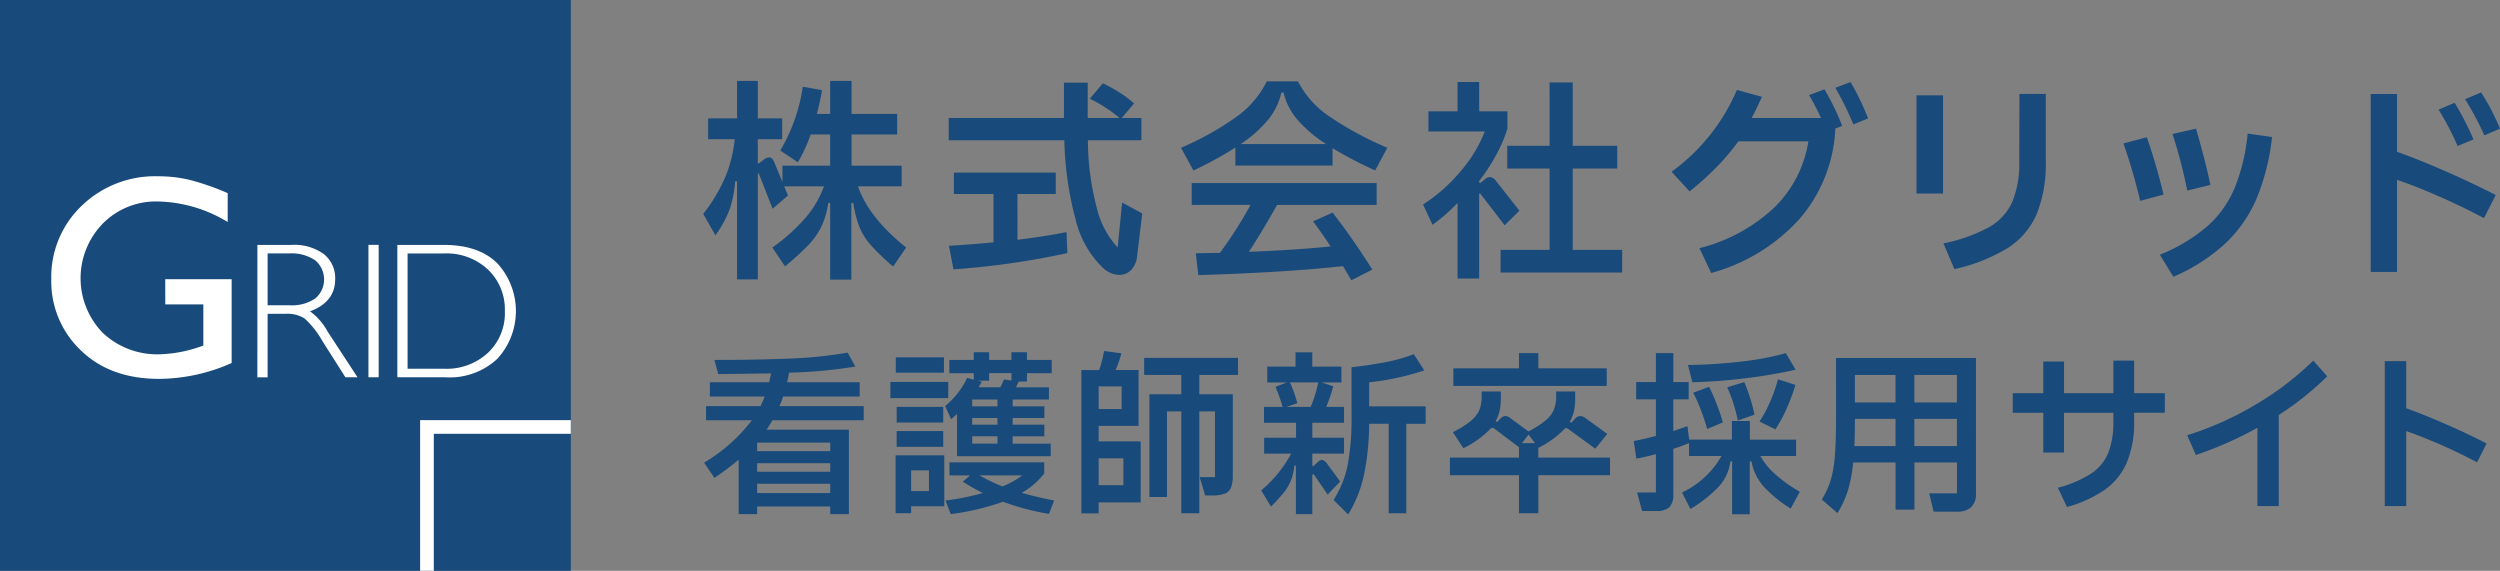
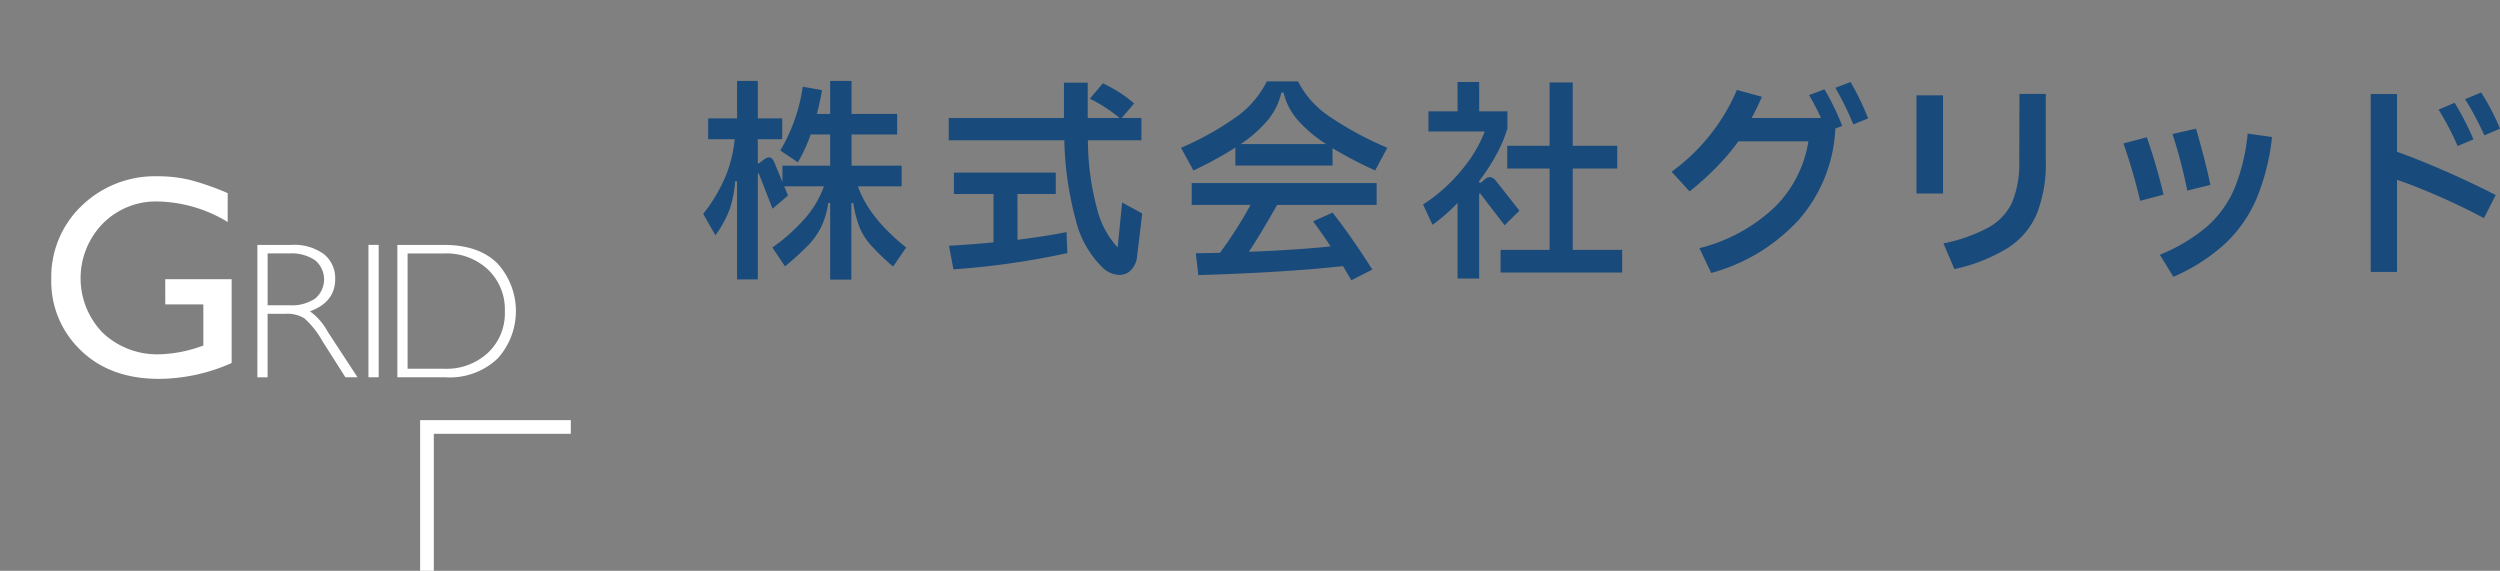
<svg xmlns="http://www.w3.org/2000/svg" width="315.34" height="72" viewBox="0 0 315.34 72">
  <rect x="0" y="0" width="315.34" height="72" fill="#808080" stroke="none" />
  <defs>
    <clipPath id="a">
      <path fill="none" d="M0 0h72v72H0z" />
    </clipPath>
  </defs>
-   <path d="M108.944 53.012H97.438q-.484.788-.748 1.188h10.384v10.648h-2.354v-.968H95.5v.968h-2.33v-6.864a32.529 32.529 0 01-3.058 2.288l-1.298-1.914a21.3 21.3 0 006.028-5.346h-5.786V51.23h6.864a12.131 12.131 0 00.528-1.21H89.54v-1.8h7.48q.176-.748.242-1.122l-3.344.044-3.318.04-.488-1.782q5.478 0 9.581-.176a53.2 53.2 0 007.227-.748l.968 1.76a60.445 60.445 0 01-8.36.77q-.066.418-.242 1.21h9.152v1.8H98.78a8.844 8.844 0 01-.462 1.21h10.626zM95.5 56.906h9.22v-1.078H95.5zm0 2.6h9.22v-1.082H95.5zm0 2.684h9.22v-1.17H95.5zm25.214-9.97l-.748.66-.748-1.672a9.924 9.924 0 001.661-1.716 9.593 9.593 0 001.111-1.826l.836.22v-.814h-3.08V45.4h3.08v-.968h1.936v.968h2.816v-.968h1.958v.968h3.124v1.672h-3.124v1.056H128.5l-.352.726h4.158v1.54h-4.574v.858h4v1.474h-4v.836h4v1.474h-4v.924h4.8v1.584h-11.818zm-7.722-7.15h6.072v1.936h-6.072zm11.77 2.948h-1.43l.506.132-.4.7h2.732a6.812 6.812 0 00.462-.99l.946.132v-.924h-2.816zm-12.452.154h7.3v2.046h-7.3zm10.318 3.08h3.19v-.858h-3.19zm-9.526.066h5.874V53.3H113.1zm9.526 2.244h3.19v-.836h-3.19zm-3.652 2.794H113.1v-1.98h5.874zm3.652-.4h3.19v-.924h-3.19zm-7.7 8.778h-1.958v-7.3h6.138v6.424h-4.18zm17.38.088a31.844 31.844 0 01-5.786-1.536 31.219 31.219 0 01-6.6 1.562l-.66-1.716a31.318 31.318 0 004.708-.946 28.376 28.376 0 01-2.53-1.43l.924-.792h-2.6v-1.65h11.95v1.408a9.437 9.437 0 01-2.838 2.442q1.914.55 4.092.968zm-15.136-5.5h-2.244v2.618h2.244zm6.38.638a21.394 21.394 0 002.882 1.39 10.389 10.389 0 002.508-1.386zm15.026-6.244v1.958h5.3v7.7h-5.3v1.386H136.4V46.676h2.244a14.05 14.05 0 00.616-2.4l2.178.286a11.681 11.681 0 01-.726 2.112h2.9v7.04zm17.578-6.424h-4.884v2.442h4.228v10.208a4.159 4.159 0 01-.231 1.573 1.369 1.369 0 01-.792.759 4.539 4.539 0 01-1.6.22h-.857l-.7-2.31h1.936V51.89h-1.98v12.848h-2.27V51.89H147.2v10.8h-2.22V49.734h4.026v-2.442h-4.686v-2.156h11.836zM138.578 51.6h2.9v-2.86h-2.9zm3.122 9.6v-3.392h-3.122V61.2zm27.346-.462l-1.582 1.646-1.672-2.442a.186.186 0 00-.154-.11q-.11 0-.11.154v4.862h-2.068v-6.116h-.2a6.792 6.792 0 01-.44 1.9 6.193 6.193 0 01-.9 1.518 22.35 22.35 0 01-1.606 1.75l-1.232-2.044a15.767 15.767 0 003.784-4.642h-3.41v-2h4.026V53.32h-4.048v-2h2.354a24.584 24.584 0 00-.9-2.53l1.43-.55h-2.466v-2h3.564v-1.8h2.112v1.8h3.672v2h-2.506l1.474.484a20.709 20.709 0 01-.88 2.6h2.244v2h-4v1.892h4v2h-4v1.562h.154l.572-.528a.821.821 0 01.462-.242q.308 0 .66.462zm10.78-9.482v2.2h-2.44v11.282h-2.222V53.452H172.7a32.921 32.921 0 01-.66 6.49 16.364 16.364 0 01-1.98 4.95l-1.848-1.826a13.016 13.016 0 001.771-4.366 31.874 31.874 0 00.495-6.281v-6.094q2.508-.286 4.422-.671a20.566 20.566 0 003.432-.979l1.32 2.046a32.871 32.871 0 01-6.952 1.5v3.036zm-17.114-3.018a16.542 16.542 0 01.924 2.618l-1.342.462h3.036a16.52 16.52 0 00.946-3.08zm31.328-1.782h8.624v2.222h-19.338v-2.222h8.274v-1.914h2.442zm9.042 11.264v2.222h-9.042v4.8h-2.44v-4.8h-8.714V57.72h8.714v-1.342l-.022.022-2.992-2.266a.752.752 0 00-.352-.176.481.481 0 00-.286.176 11.918 11.918 0 01-3.366 2.4l-1.322-2.026a11.983 11.983 0 002.244-1.4 3.813 3.813 0 001.078-1.353 4.337 4.337 0 00.308-1.738v-.638h2.42v.814a7.33 7.33 0 01-.154 1.617 5.033 5.033 0 01-.506 1.309l.2.11.418-.44a.887.887 0 01.616-.308.937.937 0 01.572.22l2.332 1.716a12.2 12.2 0 002.145-1.364 3.615 3.615 0 001.056-1.353 4.5 4.5 0 00.3-1.727v-.594h2.4v.814a7.76 7.76 0 01-.154 1.661A4.887 4.887 0 01198 53.21l.2.11.506-.55a.862.862 0 01.616-.286 1.055 1.055 0 01.616.22l2.794 2.024-1.5 1.87-3.3-2.4a.8.8 0 00-.4-.2.353.353 0 00-.242.154 12.038 12.038 0 01-3.234 2.332l-.022-.022v1.258zm-9.46-1.826l-.814-1.078-.836 1.078zm28.424 1.628a8.884 8.884 0 001.826 2.255 19.309 19.309 0 003.146 2.255l-1.144 2.112a15.978 15.978 0 01-3.432-2.794 6.649 6.649 0 01-1.518-3.15h-.22v6.67h-2.222V58.2h-.22a5.749 5.749 0 01-1.452 3.168 17.211 17.211 0 01-3.586 2.838l-1.056-2.086a11.181 11.181 0 004.972-4.6h-4.092v-1.626q-.99.4-1.98.726v5.632a2.4 2.4 0 01-.484 1.716 2.438 2.438 0 01-1.738.484h-1.716l-.638-2.332h2.376v-4.84q-1.364.374-2.464.572l-.33-2.222q1.166-.22 2.794-.638v-4.62h-2.486v-2.178h2.486v-3.652h2.2v3.652H213v2.178h-1.936v4q1.188-.4 1.782-.616l.22 1.694h5.39V53.1h2.266v2.354h5.83v2.068zm4.444-10.89a62.112 62.112 0 01-6.215 1.067q-3.443.429-6.809.517l-.55-2.178a64.6 64.6 0 006.71-.429 35.285 35.285 0 005.632-1.067zm-4.554 6.534a15.979 15.979 0 001.353-2.519 19.931 19.931 0 00.979-2.8l2.2.7a25.207 25.207 0 01-1.1 2.959 16.638 16.638 0 01-1.43 2.651zm-2.728-.132a20.192 20.192 0 00-.561-2.134 17.4 17.4 0 00-.781-2.046l2.156-.66q.374.88.737 2.024a17.656 17.656 0 01.539 2.09zm-3.872 1.078q-.308-1.122-.792-2.387a20.7 20.7 0 00-.968-2.189l2-.748a23.553 23.553 0 01.97 2.212 23.925 23.925 0 01.77 2.277zm16.258-8.954h17.644V62.23a2.279 2.279 0 01-.605 1.749 2.622 2.622 0 01-1.837.561h-2.9l-.55-2.31h3.5v-3.894h-5.368v5.94H239.1v-5.94h-5.35a18.158 18.158 0 01-.682 3.586 12.357 12.357 0 01-1.3 2.794L229.79 63a9.646 9.646 0 001.133-2.453 15.234 15.234 0 00.528-3.157q.143-1.87.143-4.994zm7.5 5.61v-3.476h-5.124v3.476zm2.376 0h5.368v-3.476h-5.368zm-2.376 5.5v-3.432h-5.124q0 1.914-.066 3.432zm2.376-3.432v3.432h5.368v-3.432zm31.594-3.236v2.464h-3.872V53.1a13.15 13.15 0 01-.913 5.214 8.148 8.148 0 01-2.761 3.443 15.688 15.688 0 01-4.8 2.189l-1.144-2.42a14.9 14.9 0 004.18-1.782 5.793 5.793 0 002.156-2.574 10.513 10.513 0 00.66-4.048v-1.056h-6.226v5.016h-2.614v-5.016h-3.85V49.6h3.85v-4h2.618v4h6.226v-4.114h2.618V49.6zm20.482-2.134a37.873 37.873 0 01-6.116 4.884v11.486h-2.684v-9.878a46.746 46.746 0 01-7.766 3.432l-1.1-2.49a40.1 40.1 0 008.657-3.883 37.366 37.366 0 007.249-5.533zm18.9 10.846q-2.266-1.21-4.7-2.266t-4.235-1.672v9.462h-2.706V45.554h2.706v5.94q2.09.748 4.829 1.936t5.313 2.508zM0 0h72v72H0z" fill="#184a7b" />
  <g clip-path="url(#a)" fill="#fff">
    <path d="M20.842 35.216h8.376v10.573a22.821 22.821 0 01-9.144 2q-6.2 0-9.9-3.617a11.971 11.971 0 01-3.706-8.921 12.41 12.41 0 013.84-9.3 13.291 13.291 0 019.626-3.715 17.052 17.052 0 014 .455 32.764 32.764 0 014.786 1.67v3.643a17.552 17.552 0 00-8.858-2.59 9.4 9.4 0 00-6.894 2.786 9.876 9.876 0 000 13.787 9.978 9.978 0 007.215 2.7 16.827 16.827 0 005.126-.982l.339-.107v-5.2h-4.8zm11.623-4.325h4.279a6.344 6.344 0 014.112 1.166 3.858 3.858 0 011.422 3.15q0 2.893-3.18 4.064a7.5 7.5 0 012.223 2.546l3.777 5.773H43.57l-2.909-4.576a11.17 11.17 0 00-2.27-2.864 4.14 4.14 0 00-2.378-.568h-2.258v8.009h-1.291zm1.291 1.076v6.538h2.773a5.245 5.245 0 003.233-.855 3.144 3.144 0 00-.018-4.823 5.323 5.323 0 00-3.263-.861zm12.718-1.08h1.291v16.699h-1.291zm3.647.004h5.845q4.434 0 6.771 2.331a8.913 8.913 0 01.024 12.007 8.779 8.779 0 01-6.568 2.361h-6.072zm1.291 1.076v14.547h4.71a7.657 7.657 0 005.4-1.99 6.838 6.838 0 002.157-5.277A6.933 6.933 0 0061.551 34a7.65 7.65 0 00-5.51-2.032zM54.72 72V54.72H72v-1.728H52.992V72z" />
  </g>
  <path d="M108.223 23.5q1.35 3.942 6.075 7.722l-1.647 2.399a30.668 30.668 0 01-2.821-2.713 8.215 8.215 0 01-1.39-2.187 14.117 14.117 0 01-.81-3.118h-.243v9.665h-2.674V25.6h-.243a10.277 10.277 0 01-.878 3.01 9.4 9.4 0 01-1.633 2.308 35.491 35.491 0 01-2.943 2.676l-1.593-2.376a22.8 22.8 0 004.277-3.861 12.489 12.489 0 002.23-3.857h-5.022l.486 1.161-1.944 1.67-1.7-4.347q-.054-.135-.108-.135t-.054.189v13.2h-2.62V22.875h-.243a13.7 13.7 0 01-.7 3.55 13.953 13.953 0 01-1.784 3.254l-1.541-2.7a20.262 20.262 0 002.837-4.779 16.531 16.531 0 001.134-4.644h-3.348v-2.619h3.645v-4.725h2.619v4.725h3.078v2.619h-3.078v3.051h.135l.648-.486a1.3 1.3 0 01.621-.27q.432 0 .7.675l1 2.43V20.9h6.021v-3.942h-2.456a18.988 18.988 0 01-1.62 3.51l-2.214-1.485a21.823 21.823 0 002.835-8.046l2.43.432q-.27 1.566-.648 3h1.674v-4.158h2.7v4.158h5.751v2.592h-5.751V20.9h6.318v2.6zm33.318 2.048l2.538 1.377-.648 5.375a2.879 2.879 0 01-.756 1.755 2.026 2.026 0 01-1.485.621 3.134 3.134 0 01-2.133-.947 12.5 12.5 0 01-3.389-6.075 41.851 41.851 0 01-1.417-9.963h-14.58v-2.808H134.2v-4.455h3v4.455h4.023a16.952 16.952 0 00-1.8-1.323 16.645 16.645 0 00-1.958-1.107l1.647-1.944a17.223 17.223 0 012.119 1.174 14.761 14.761 0 011.823 1.363l-1.566 1.836h2.484v2.808h-6.75a34.058 34.058 0 001.134 8.572 11.235 11.235 0 002.619 4.955zm-13.2 4.7q3.645-.459 6.183-.972l.108 2.646a99.282 99.282 0 01-14.367 2.05L119.7 31q3.186-.189 5.616-.432v-6.1h-4.997v-2.7h12.852v2.7h-4.833zm27.483-11.639a44.714 44.714 0 01-5.292 2.891l-1.566-2.862a36.743 36.743 0 007.222-4.063 12.237 12.237 0 003.6-4.307h3.942a11.676 11.676 0 003.712 4.253 41.77 41.77 0 007.547 4.117l-1.534 2.862a52.649 52.649 0 01-5.373-2.808v2.187h-12.258zm5.805-6.939a8.308 8.308 0 01-1.647 3.4 15.884 15.884 0 01-3.483 3.1h10.773a16.372 16.372 0 01-3.659-3.118 8.026 8.026 0 01-1.713-3.382zm-11.313 14.175v-2.754h23.328v2.754h-12.555q-2.189 3.861-3.564 5.913 5.832-.216 10.314-.675-1.188-1.809-2.214-3.159l2.457-1.107q2.376 3.024 5.018 7.183l-2.646 1.35-1.054-1.783q-7.42.81-18.247 1.133l-.324-2.754 3.051-.054a52.718 52.718 0 003.861-6.048zm41.337.729l-1.863 1.836-3-3.888q-.081-.135-.135-.135-.081 0-.081.216v10.53h-2.724V25.6a22.363 22.363 0 01-3.159 2.754l-1.191-2.563a20.985 20.985 0 004.914-4.4 16.857 16.857 0 002.862-4.806h-7.1v-2.538h3.674v-3.7h2.727v3.7h3.564v2.16a17.175 17.175 0 01-1.471 3.429 23.519 23.519 0 01-2.092 3.186v.216h.216l.513-.432a.891.891 0 01.594-.27 1.044 1.044 0 01.756.432zm6.723-5.319v10.26h6.237v2.862h-15.336v-2.862h6.183v-10.26h-5.346v-2.862h5.346V10.4h2.916v7.992h5.616v2.862zm35.046-10.908a32.888 32.888 0 012.214 4.59l-1.863.756a38.044 38.044 0 00-2.268-4.617zm-3.294.918a31.268 31.268 0 012.241 4.617l-.864.324a18.732 18.732 0 01-4.577 11.475 23.21 23.21 0 01-11.083 6.75L214.36 31.3a21.278 21.278 0 009.45-5.13 14.9 14.9 0 004.293-8.343h-8.829a29.676 29.676 0 01-2.7 3.2 39.826 39.826 0 01-3.456 3.119l-2.268-2.486a24.715 24.715 0 008.235-10.314l3.159.864q-.864 1.917-1.3 2.673h8.756q-.756-1.62-1.512-2.889zM245.14 30.7a20.437 20.437 0 005.738-2.038 7.012 7.012 0 002.93-3.159 12.7 12.7 0 00.891-5.2l.027-8.451h3.321v8.424a17.09 17.09 0 01-1.134 6.7 9.56 9.56 0 01-3.645 4.293 21.674 21.674 0 01-6.75 2.673zm-.054-6.291h-3.348V12.021h3.348zm30.807-.378a62.725 62.725 0 00-1.863-7.128l2.97-.675q1.242 4.32 1.809 7.1zm-3.456 8.1a21.644 21.644 0 005.94-3.55 13.479 13.479 0 003.456-4.779 24.232 24.232 0 001.674-6.953l3.078.432a28.189 28.189 0 01-1.944 7.749 16.97 16.97 0 01-3.955 5.683 23.116 23.116 0 01-6.548 4.2zm-2.484-6.8a73.868 73.868 0 00-2.106-7.236l2.943-.783a73.507 73.507 0 012.11 7.237zm43.416-8.262a41.078 41.078 0 00-2.43-4.563l2.025-.837a28.506 28.506 0 012.376 4.563zm-11.016-5.211v7.29q2.592.918 5.967 2.389t6.48 3.063l-1.485 2.916q-2.781-1.485-5.751-2.781t-5.211-2.052V34.3h-3.321V11.859zm7.641 6.561a34.6 34.6 0 00-2.4-4.59l2.025-.864a36.9 36.9 0 012.376 4.617z" fill="#184a7b" />
</svg>